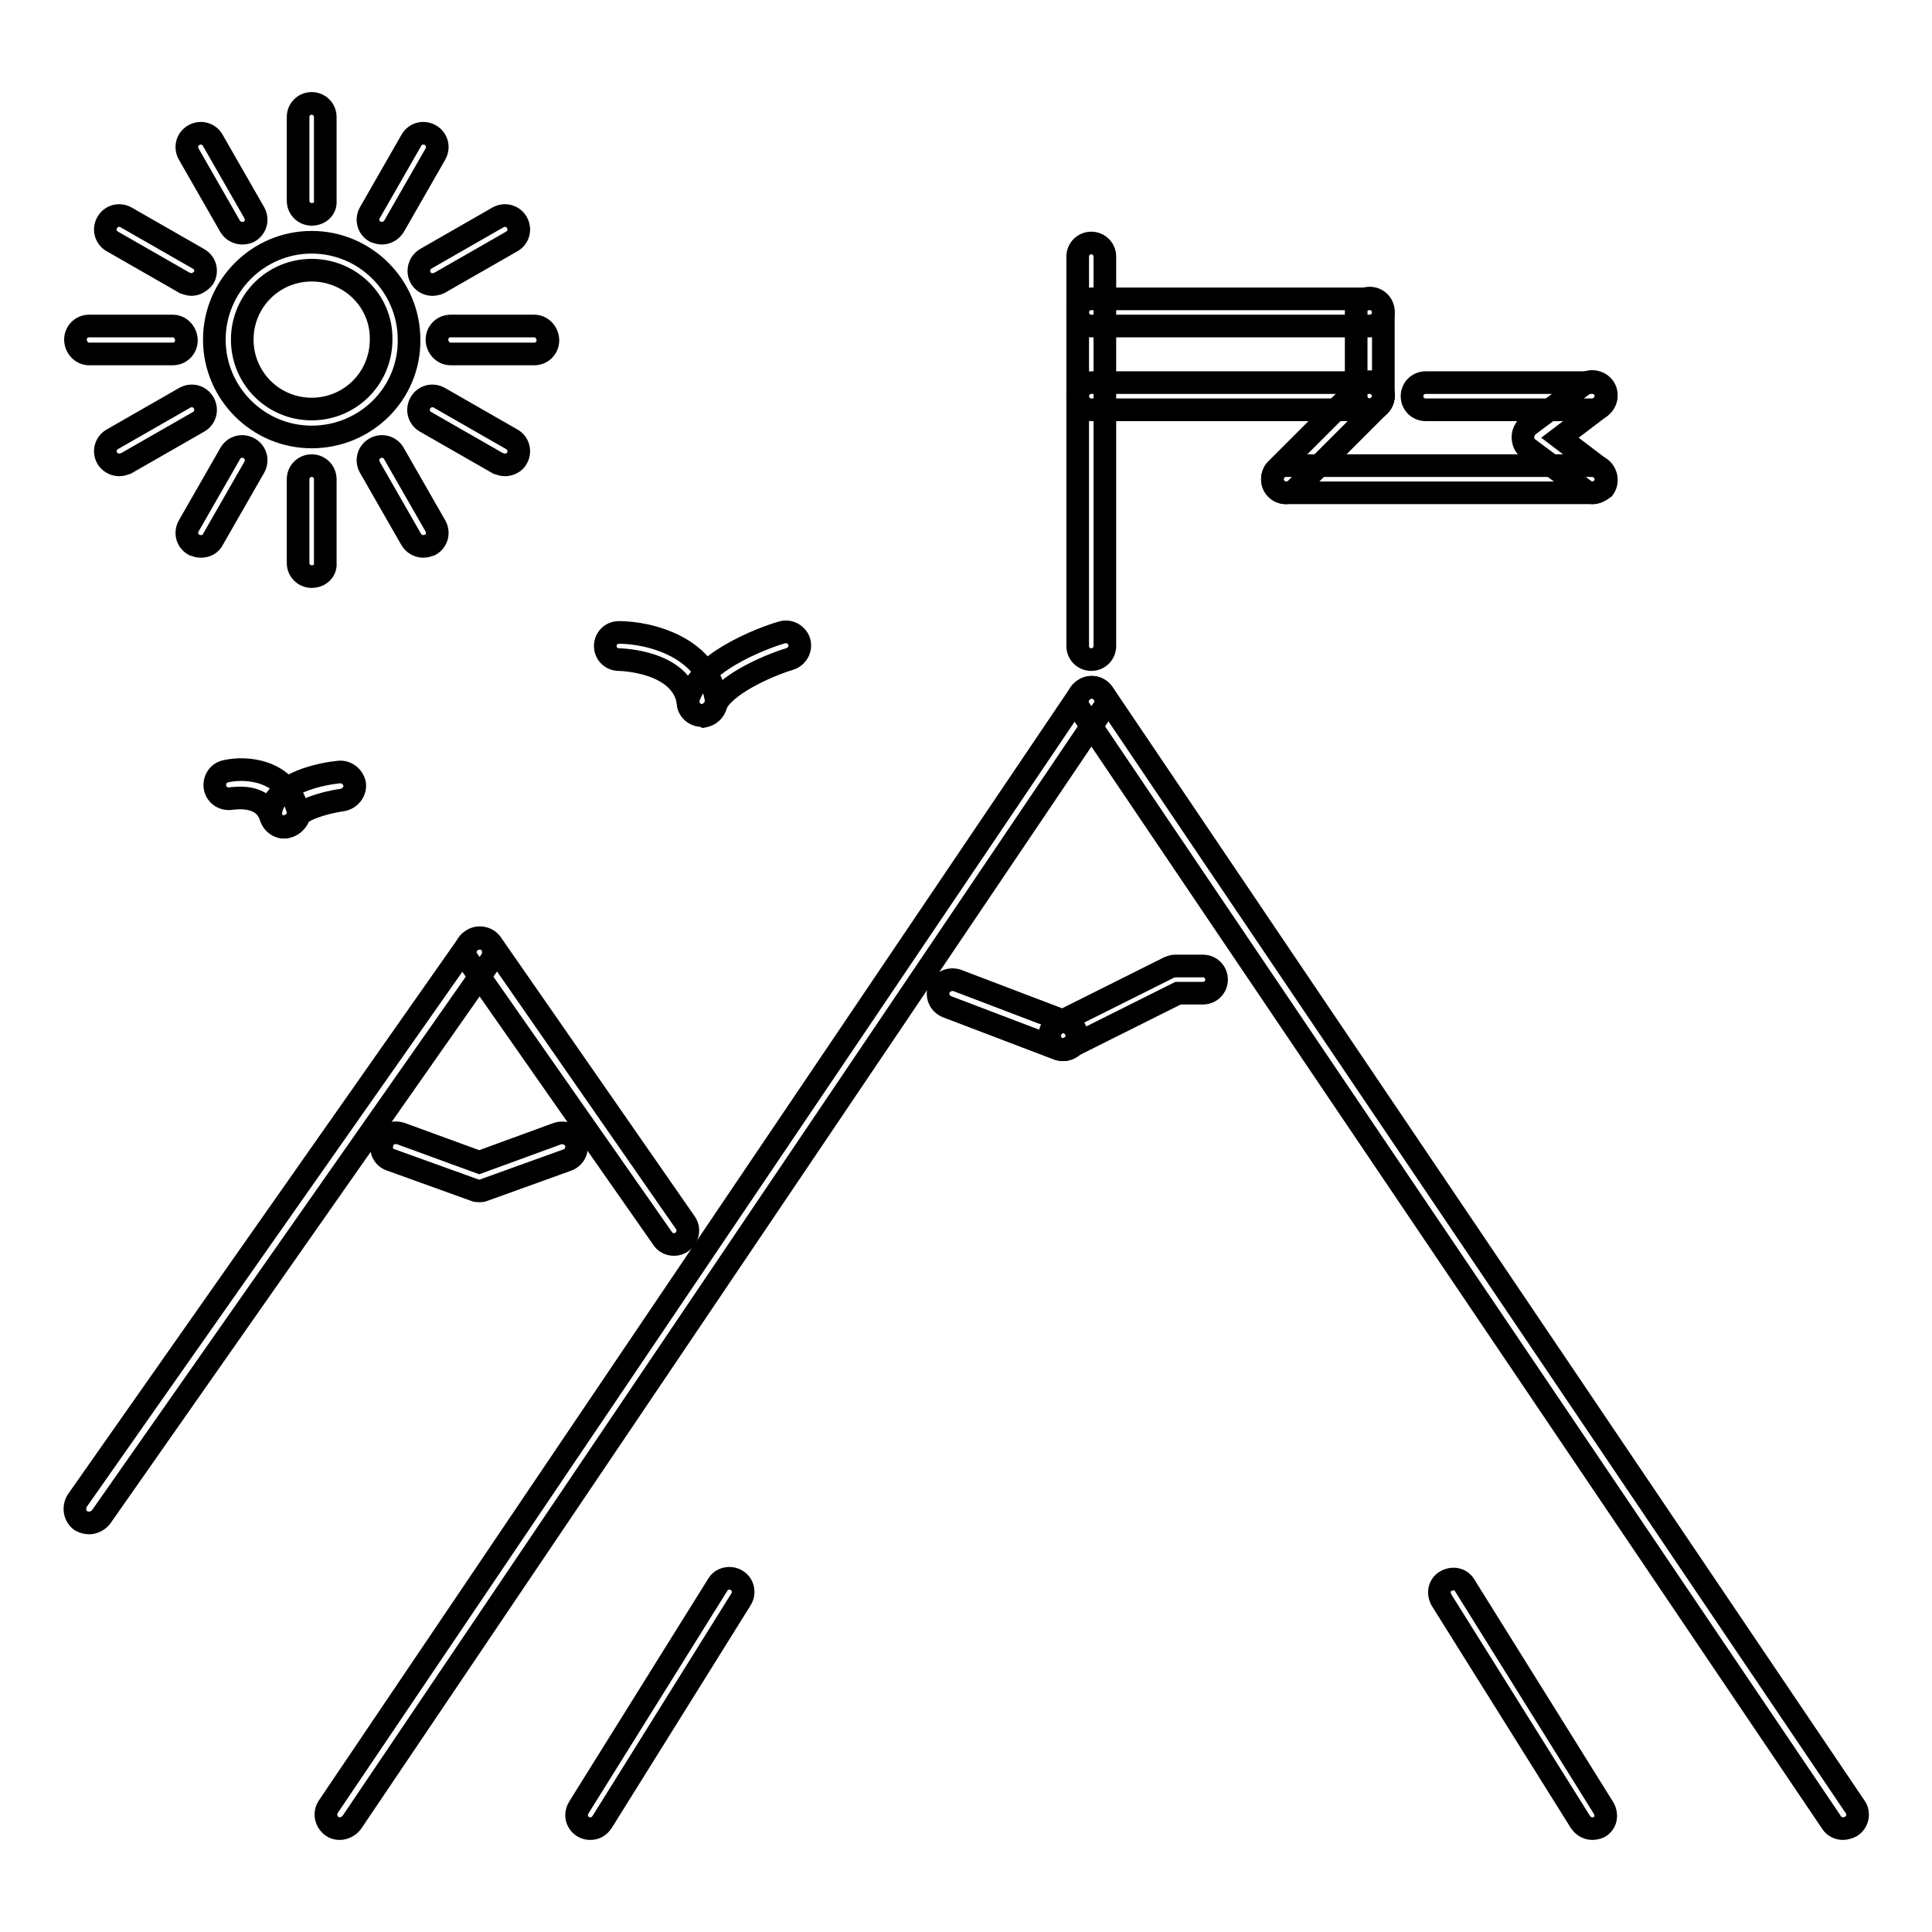
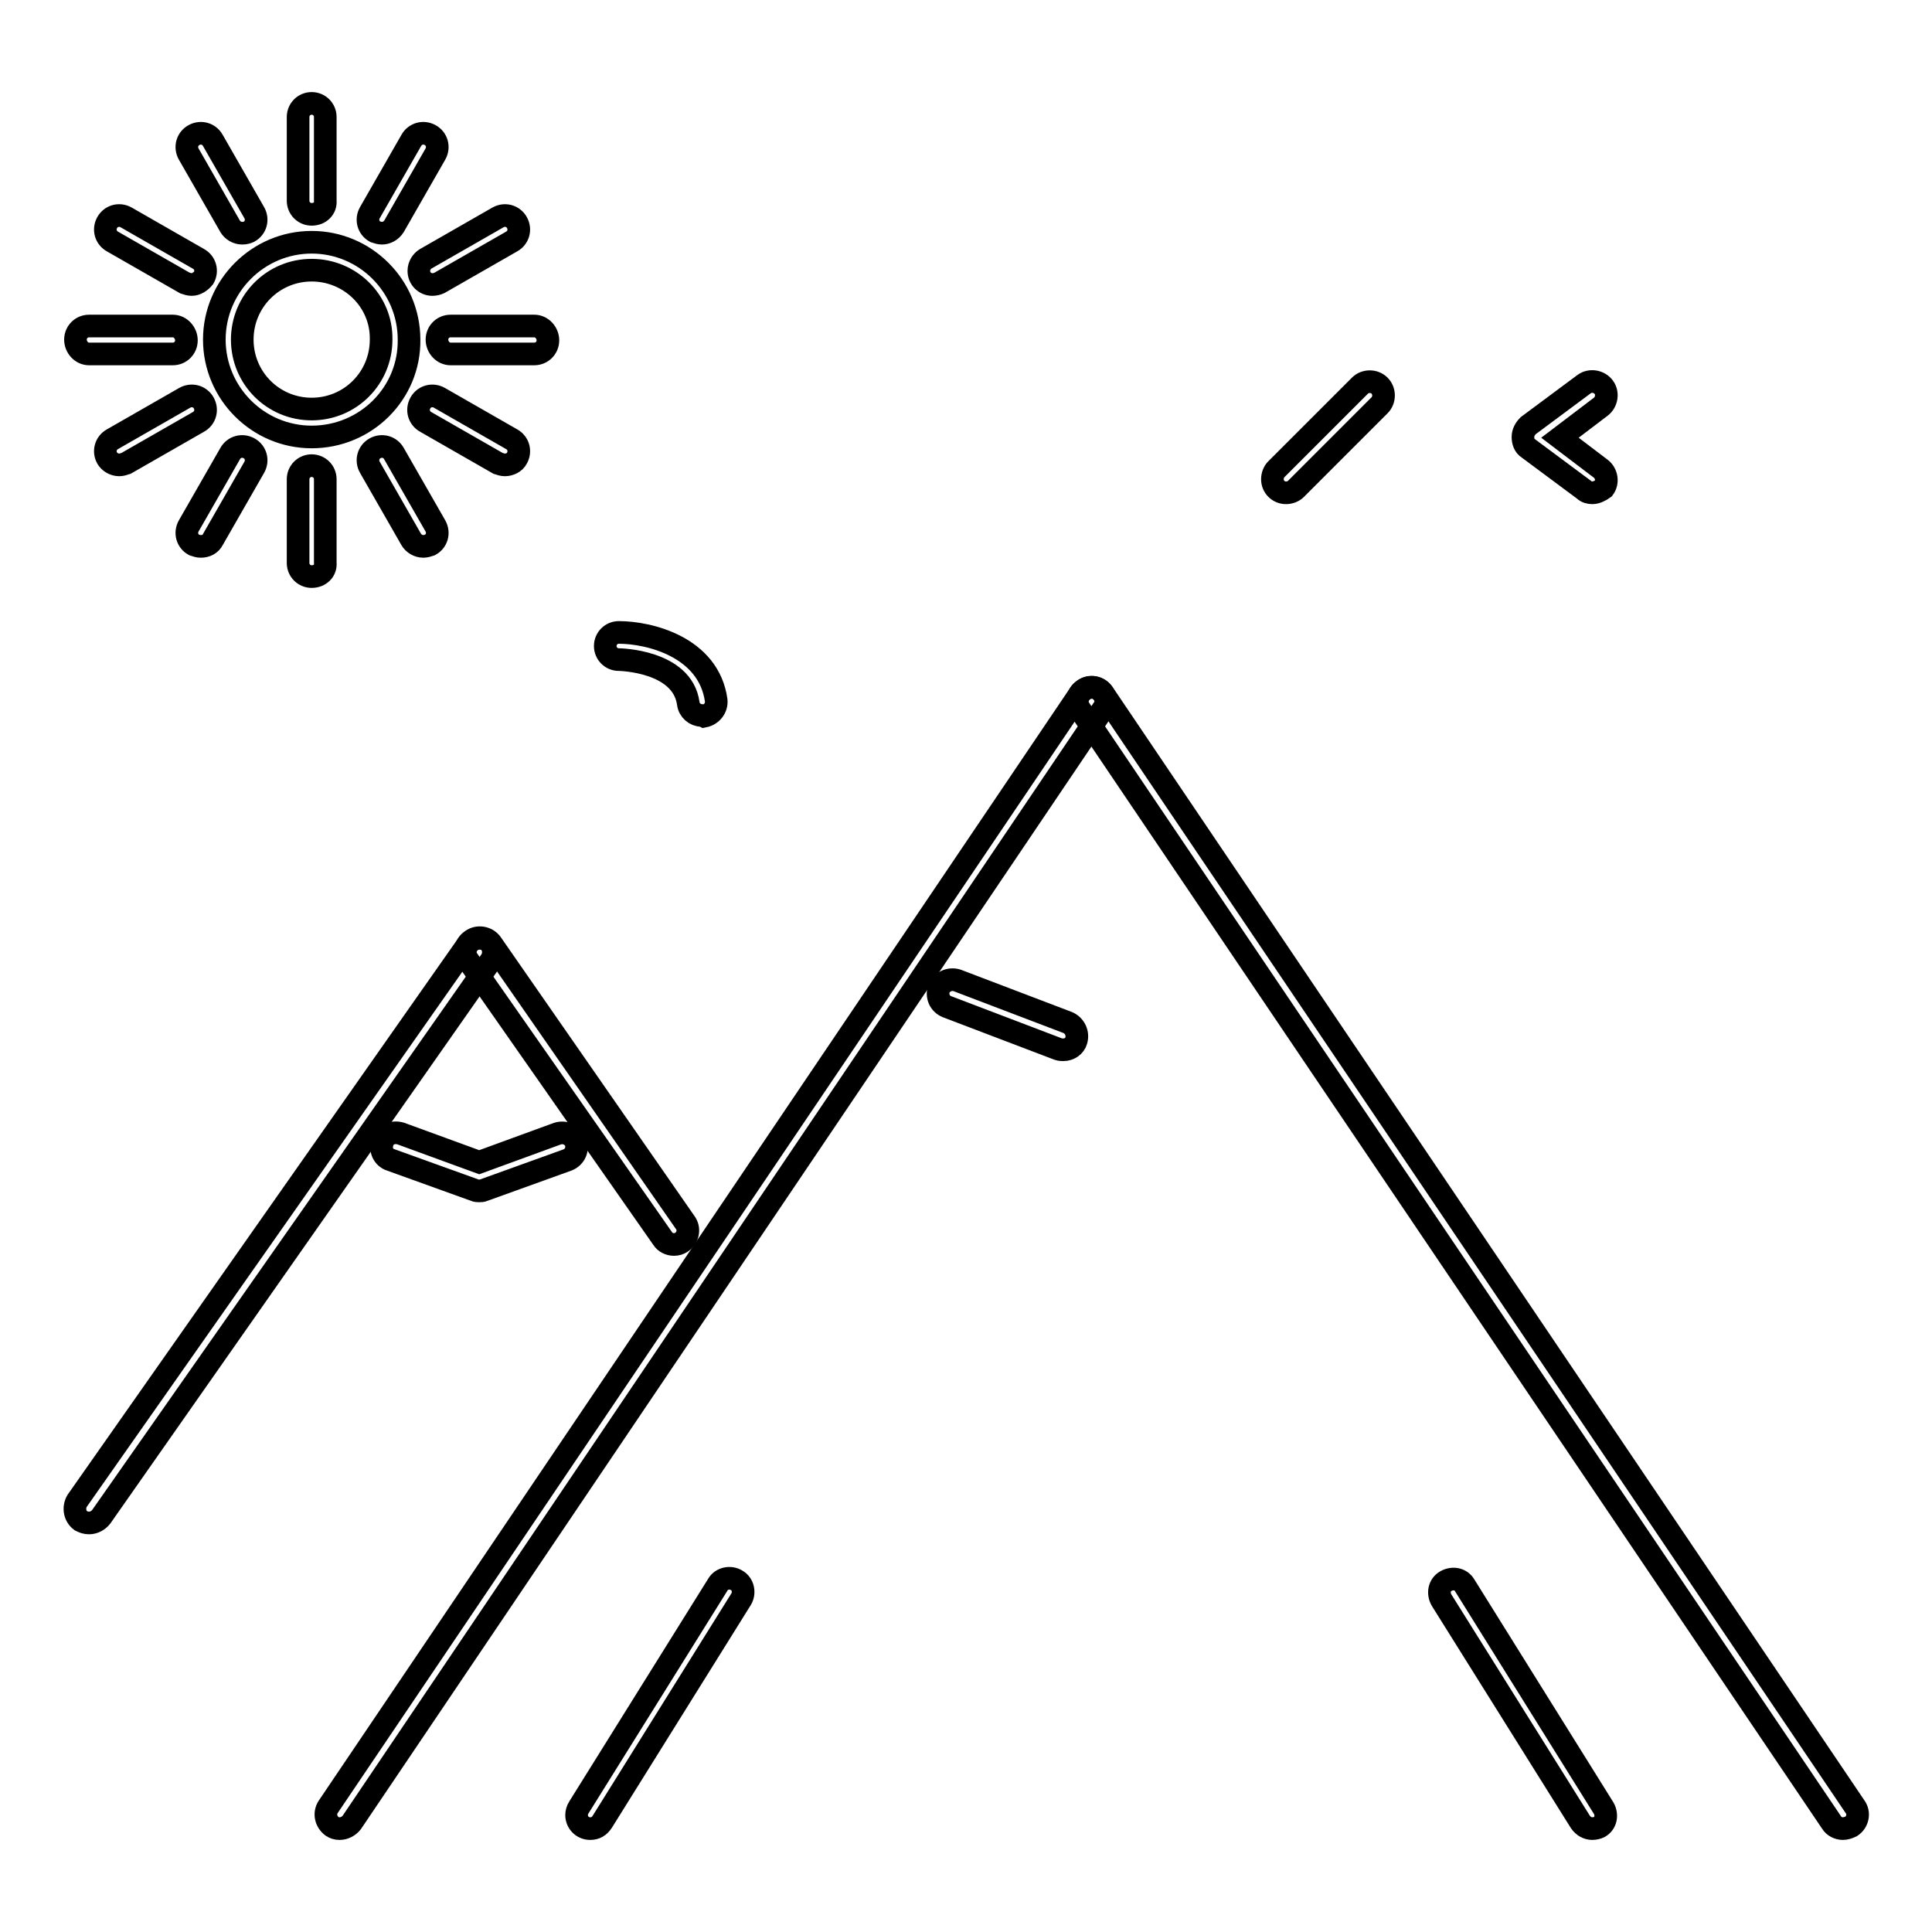
<svg xmlns="http://www.w3.org/2000/svg" version="1.1" x="0px" y="0px" viewBox="0 0 256 256" enable-background="new 0 0 256 256" xml:space="preserve">
  <g>
    <path stroke-width="3" fill-opacity="0" stroke="#000000" d="M11.8,201.8c-0.4,0-0.7-0.1-1.1-0.3c-0.8-0.6-1-1.7-0.5-2.6c0,0,0,0,0,0L62,125.1c0.6-0.8,1.7-1,2.6-0.5 c0,0,0,0,0,0c0.8,0.6,1,1.7,0.5,2.6c0,0,0,0,0,0L13.4,201C13,201.5,12.4,201.8,11.8,201.8z M45,242.3c-0.4,0-0.7-0.1-1-0.3 c-0.8-0.6-1.1-1.7-0.5-2.6c0,0,0,0,0,0l99.6-147.5c0.6-0.8,1.7-1.1,2.6-0.5c0.8,0.6,1.1,1.7,0.5,2.5c0,0,0,0,0,0L46.6,241.5 C46.2,242,45.6,242.3,45,242.3z" />
    <path stroke-width="3" fill-opacity="0" stroke="#000000" d="M244.2,242.3c-0.6,0-1.2-0.3-1.5-0.8L143.1,94c-0.6-0.8-0.4-2,0.5-2.6c0,0,0,0,0,0c0.8-0.6,2-0.4,2.6,0.5 l99.6,147.5c0.6,0.8,0.4,2-0.5,2.6c0,0,0,0,0,0C244.9,242.2,244.5,242.3,244.2,242.3L244.2,242.3z M89.3,164.9 c-0.6,0-1.2-0.3-1.5-0.8L62,127.2c-0.6-0.8-0.4-2,0.5-2.6c0,0,0,0,0,0c0.8-0.6,2-0.4,2.6,0.4c0,0,0,0,0,0L90.8,162 c0.6,0.8,0.4,2-0.5,2.6c0,0,0,0,0,0C90,164.8,89.7,164.9,89.3,164.9z M211,242.3c-0.6,0-1.2-0.3-1.6-0.9L191,212 c-0.5-0.9-0.3-2,0.6-2.5c0,0,0,0,0,0c0.9-0.5,2-0.3,2.5,0.6v0l18.4,29.5c0.5,0.9,0.3,2-0.6,2.5c0,0,0,0,0,0 C211.7,242.2,211.3,242.3,211,242.3L211,242.3z M78.2,242.3c-1,0-1.8-0.8-1.8-1.8c0-0.3,0.1-0.7,0.3-1L95.1,210 c0.5-0.9,1.7-1.1,2.5-0.6c0.9,0.5,1.1,1.7,0.6,2.5c0,0,0,0,0,0l-18.4,29.5C79.4,242,78.9,242.3,78.2,242.3z M140.9,139.1 c-0.2,0-0.4,0-0.7-0.1l-14.7-5.6c-1-0.4-1.4-1.4-1.1-2.4c0,0,0,0,0,0c0.4-0.9,1.4-1.4,2.4-1.1c0,0,0,0,0,0l14.7,5.6 c0.9,0.4,1.4,1.4,1.1,2.4c0,0,0,0,0,0C142.4,138.6,141.7,139.1,140.9,139.1z" />
-     <path stroke-width="3" fill-opacity="0" stroke="#000000" d="M140.9,139.1c-0.7,0-1.3-0.4-1.6-1c-0.5-0.9-0.1-2,0.8-2.5l14.8-7.4c0.3-0.1,0.5-0.2,0.8-0.2h3.7 c1,0,1.8,0.8,1.8,1.8c0,0,0,0,0,0c0,1-0.8,1.8-1.8,1.8h-3.3l-14.4,7.2C141.5,139,141.2,139.1,140.9,139.1L140.9,139.1z M144.6,87.4 c-1,0-1.8-0.8-1.8-1.8c0,0,0,0,0,0V34c0-1,0.8-1.8,1.8-1.8c1,0,1.8,0.8,1.8,1.8v51.6C146.4,86.6,145.6,87.4,144.6,87.4z" />
-     <path stroke-width="3" fill-opacity="0" stroke="#000000" d="M181.5,43.2h-36.9c-1,0-1.8-0.8-1.8-1.8c0,0,0,0,0,0c0-1,0.8-1.8,1.8-1.8h36.9c1,0,1.8,0.8,1.8,1.8 C183.3,42.4,182.5,43.2,181.5,43.2C181.5,43.2,181.5,43.2,181.5,43.2z M181.5,54.3h-36.9c-1,0-1.8-0.8-1.8-1.8c0-1,0.8-1.8,1.8-1.8 h36.9c1,0,1.8,0.8,1.8,1.8C183.3,53.4,182.5,54.3,181.5,54.3z" />
-     <path stroke-width="3" fill-opacity="0" stroke="#000000" d="M181.5,54.3c-1,0-1.8-0.8-1.8-1.8c0,0,0,0,0,0V41.3c0-1,0.8-1.8,1.8-1.8s1.8,0.8,1.8,1.8v11.1 C183.3,53.4,182.5,54.3,181.5,54.3z M211,54.3h-22.1c-1,0-1.8-0.8-1.8-1.8c0-1,0.8-1.8,1.8-1.8H211c1,0,1.8,0.8,1.8,1.8 C212.8,53.4,212,54.3,211,54.3z M211,65.3h-40.6c-1,0-1.8-0.8-1.8-1.8c0-1,0.8-1.8,1.8-1.8c0,0,0,0,0,0H211c1,0,1.8,0.8,1.8,1.8 c0,0,0,0,0,0C212.8,64.5,212,65.3,211,65.3z" />
    <path stroke-width="3" fill-opacity="0" stroke="#000000" d="M211,65.3c-0.4,0-0.8-0.1-1.1-0.4l-7.4-5.5c-0.5-0.3-0.7-0.9-0.7-1.5s0.3-1.1,0.7-1.5l7.4-5.5 c0.8-0.6,2-0.4,2.6,0.4c0.6,0.8,0.4,2-0.4,2.6l-5.4,4.1l5.4,4.1c0.8,0.6,1,1.8,0.4,2.6C212.1,65,211.5,65.3,211,65.3L211,65.3z  M170.4,65.3c-1,0-1.8-0.8-1.8-1.8c0-0.5,0.2-1,0.5-1.3l11.1-11.1c0.7-0.7,1.9-0.7,2.6,0c0.7,0.7,0.7,1.9,0,2.6l-11.1,11.1 C171.4,65.1,170.9,65.3,170.4,65.3z M63.5,157.8c-0.2,0-0.4,0-0.6-0.1l-11.1-4c-1-0.3-1.5-1.4-1.1-2.4c0.3-1,1.4-1.4,2.4-1.1 l10.4,3.8l10.4-3.8c1-0.3,2,0.2,2.4,1.1c0.3,1-0.1,2-1.1,2.4l-11.1,4C63.9,157.8,63.7,157.8,63.5,157.8z M41.3,57.9 c-7.1,0-12.9-5.8-12.9-12.9c0-7.1,5.8-12.9,12.9-12.9c7.1,0,12.9,5.8,12.9,12.9C54.3,52.1,48.5,57.9,41.3,57.9z M41.3,35.8 c-5.1,0-9.2,4.1-9.2,9.2c0,5.1,4.1,9.2,9.2,9.2c5.1,0,9.2-4.1,9.2-9.2C50.6,39.9,46.4,35.8,41.3,35.8z M41.3,28.4 c-1,0-1.8-0.8-1.8-1.8V15.5c0-1,0.8-1.8,1.8-1.8c0,0,0,0,0,0c1,0,1.8,0.8,1.8,1.8c0,0,0,0,0,0v11.1C43.2,27.6,42.4,28.4,41.3,28.4z  M41.3,76.4c-1,0-1.8-0.8-1.8-1.8V63.5c0-1,0.8-1.8,1.8-1.8c0,0,0,0,0,0c1,0,1.8,0.8,1.8,1.8c0,0,0,0,0,0v11.1 C43.2,75.6,42.4,76.4,41.3,76.4z M32.1,30.9c-0.7,0-1.3-0.4-1.6-0.9L25,20.4c-0.5-0.9-0.2-2,0.7-2.5c0,0,0,0,0,0 c0.9-0.5,2-0.2,2.5,0.7l5.5,9.6c0.5,0.9,0.2,2-0.7,2.5c0,0,0,0,0,0C32.8,30.8,32.5,30.9,32.1,30.9z M56.1,72.4 c-0.7,0-1.3-0.4-1.6-0.9L49,61.9c-0.5-0.9-0.2-2,0.7-2.5c0,0,0,0,0,0c0.9-0.5,2-0.2,2.5,0.7l5.5,9.6c0.5,0.9,0.2,2-0.7,2.5 c0,0,0,0,0,0C56.7,72.3,56.4,72.4,56.1,72.4z M25.4,37.7c-0.3,0-0.6-0.1-0.9-0.2l-9.6-5.5c-0.9-0.5-1.2-1.6-0.7-2.5c0,0,0,0,0,0 c0.5-0.9,1.6-1.2,2.5-0.7l9.6,5.5c0.9,0.5,1.2,1.6,0.7,2.5c0,0,0,0,0,0C26.6,37.3,26,37.7,25.4,37.7z M66.9,61.6 c-0.3,0-0.6-0.1-0.9-0.2l-9.6-5.5c-0.9-0.5-1.2-1.6-0.7-2.5c0,0,0,0,0,0c0.5-0.9,1.6-1.2,2.5-0.7l9.6,5.5c0.9,0.5,1.2,1.6,0.7,2.5 c0,0,0,0,0,0C68.2,61.3,67.5,61.6,66.9,61.6z M11.8,46.9c-1,0-1.8-0.9-1.8-1.9c0-1,0.8-1.8,1.8-1.8l11.1,0c1,0,1.8,0.9,1.8,1.9 c0,1-0.8,1.8-1.8,1.8L11.8,46.9z M70.8,46.9l-11.1,0c-1,0-1.8-0.9-1.8-1.9c0-1,0.8-1.8,1.8-1.8l11.1,0c1,0,1.8,0.9,1.8,1.9 C72.6,46.1,71.8,46.9,70.8,46.9z M15.8,61.6c-0.7,0-1.3-0.4-1.6-0.9c-0.5-0.9-0.2-2,0.7-2.5c0,0,0,0,0,0l9.6-5.5 c0.9-0.5,2-0.2,2.5,0.7c0.5,0.9,0.2,2-0.7,2.5c0,0,0,0,0,0l-9.6,5.5C16.4,61.5,16.1,61.6,15.8,61.6z M57.3,37.7 c-1,0-1.8-0.8-1.8-1.8c0-0.7,0.4-1.3,0.9-1.6l9.6-5.5c0.9-0.5,2-0.2,2.5,0.7c0.5,0.9,0.2,2-0.7,2.5c0,0,0,0,0,0l-9.6,5.5 C58,37.6,57.6,37.7,57.3,37.7z M26.6,72.4c-0.3,0-0.6-0.1-0.9-0.2c-0.9-0.5-1.2-1.6-0.7-2.5c0,0,0,0,0,0l5.5-9.6 c0.5-0.9,1.6-1.2,2.5-0.7c0,0,0,0,0,0c0.9,0.5,1.2,1.6,0.7,2.5c0,0,0,0,0,0l-5.5,9.6C27.9,72.1,27.3,72.4,26.6,72.4z M50.6,30.9 c-0.3,0-0.6-0.1-0.9-0.2c-0.9-0.5-1.2-1.6-0.7-2.5c0,0,0,0,0,0l5.5-9.6c0.5-0.9,1.6-1.2,2.5-0.7c0.9,0.5,1.2,1.6,0.7,2.5 c0,0,0,0,0,0L52.2,30C51.8,30.6,51.2,30.9,50.6,30.9z M93,94.8c-0.9,0-1.7-0.7-1.8-1.6c-0.8-5.7-9.2-5.8-9.2-5.8 c-1,0-1.8-0.8-1.8-1.8c0-1,0.8-1.8,1.8-1.8c4,0,11.9,1.9,12.9,9c0.1,1-0.6,1.9-1.6,2.1C93.1,94.8,93.1,94.8,93,94.8L93,94.8z" />
-     <path stroke-width="3" fill-opacity="0" stroke="#000000" d="M93,94.8c-0.2,0-0.4,0-0.6-0.1c-1-0.3-1.5-1.4-1.1-2.4c1.9-5.2,11.2-8.2,12.3-8.5c1-0.3,2,0.3,2.3,1.2 c0.3,1-0.3,2-1.2,2.3c-3.3,1-8.9,3.6-9.9,6.2C94.4,94.3,93.7,94.8,93,94.8L93,94.8z M37.7,109.6c-0.8,0-1.5-0.5-1.8-1.3 c-1-3.2-4.8-2.5-5.2-2.5c-1,0.2-2-0.4-2.2-1.4c-0.2-1,0.4-2,1.4-2.2c2.6-0.6,7.9-0.3,9.5,4.9c0.3,1-0.2,2-1.2,2.3c0,0,0,0,0,0 C38,109.5,37.8,109.6,37.7,109.6z" />
-     <path stroke-width="3" fill-opacity="0" stroke="#000000" d="M37.7,109.6c-0.1,0-0.2,0-0.3,0c-1-0.2-1.7-1.1-1.5-2.1c0.6-3.9,7-5,9-5.2c1-0.1,1.9,0.6,2.1,1.6 c0.1,1-0.6,1.9-1.6,2.1c-2.9,0.4-5.7,1.5-5.8,2.2C39.3,108.9,38.6,109.6,37.7,109.6z" />
  </g>
</svg>